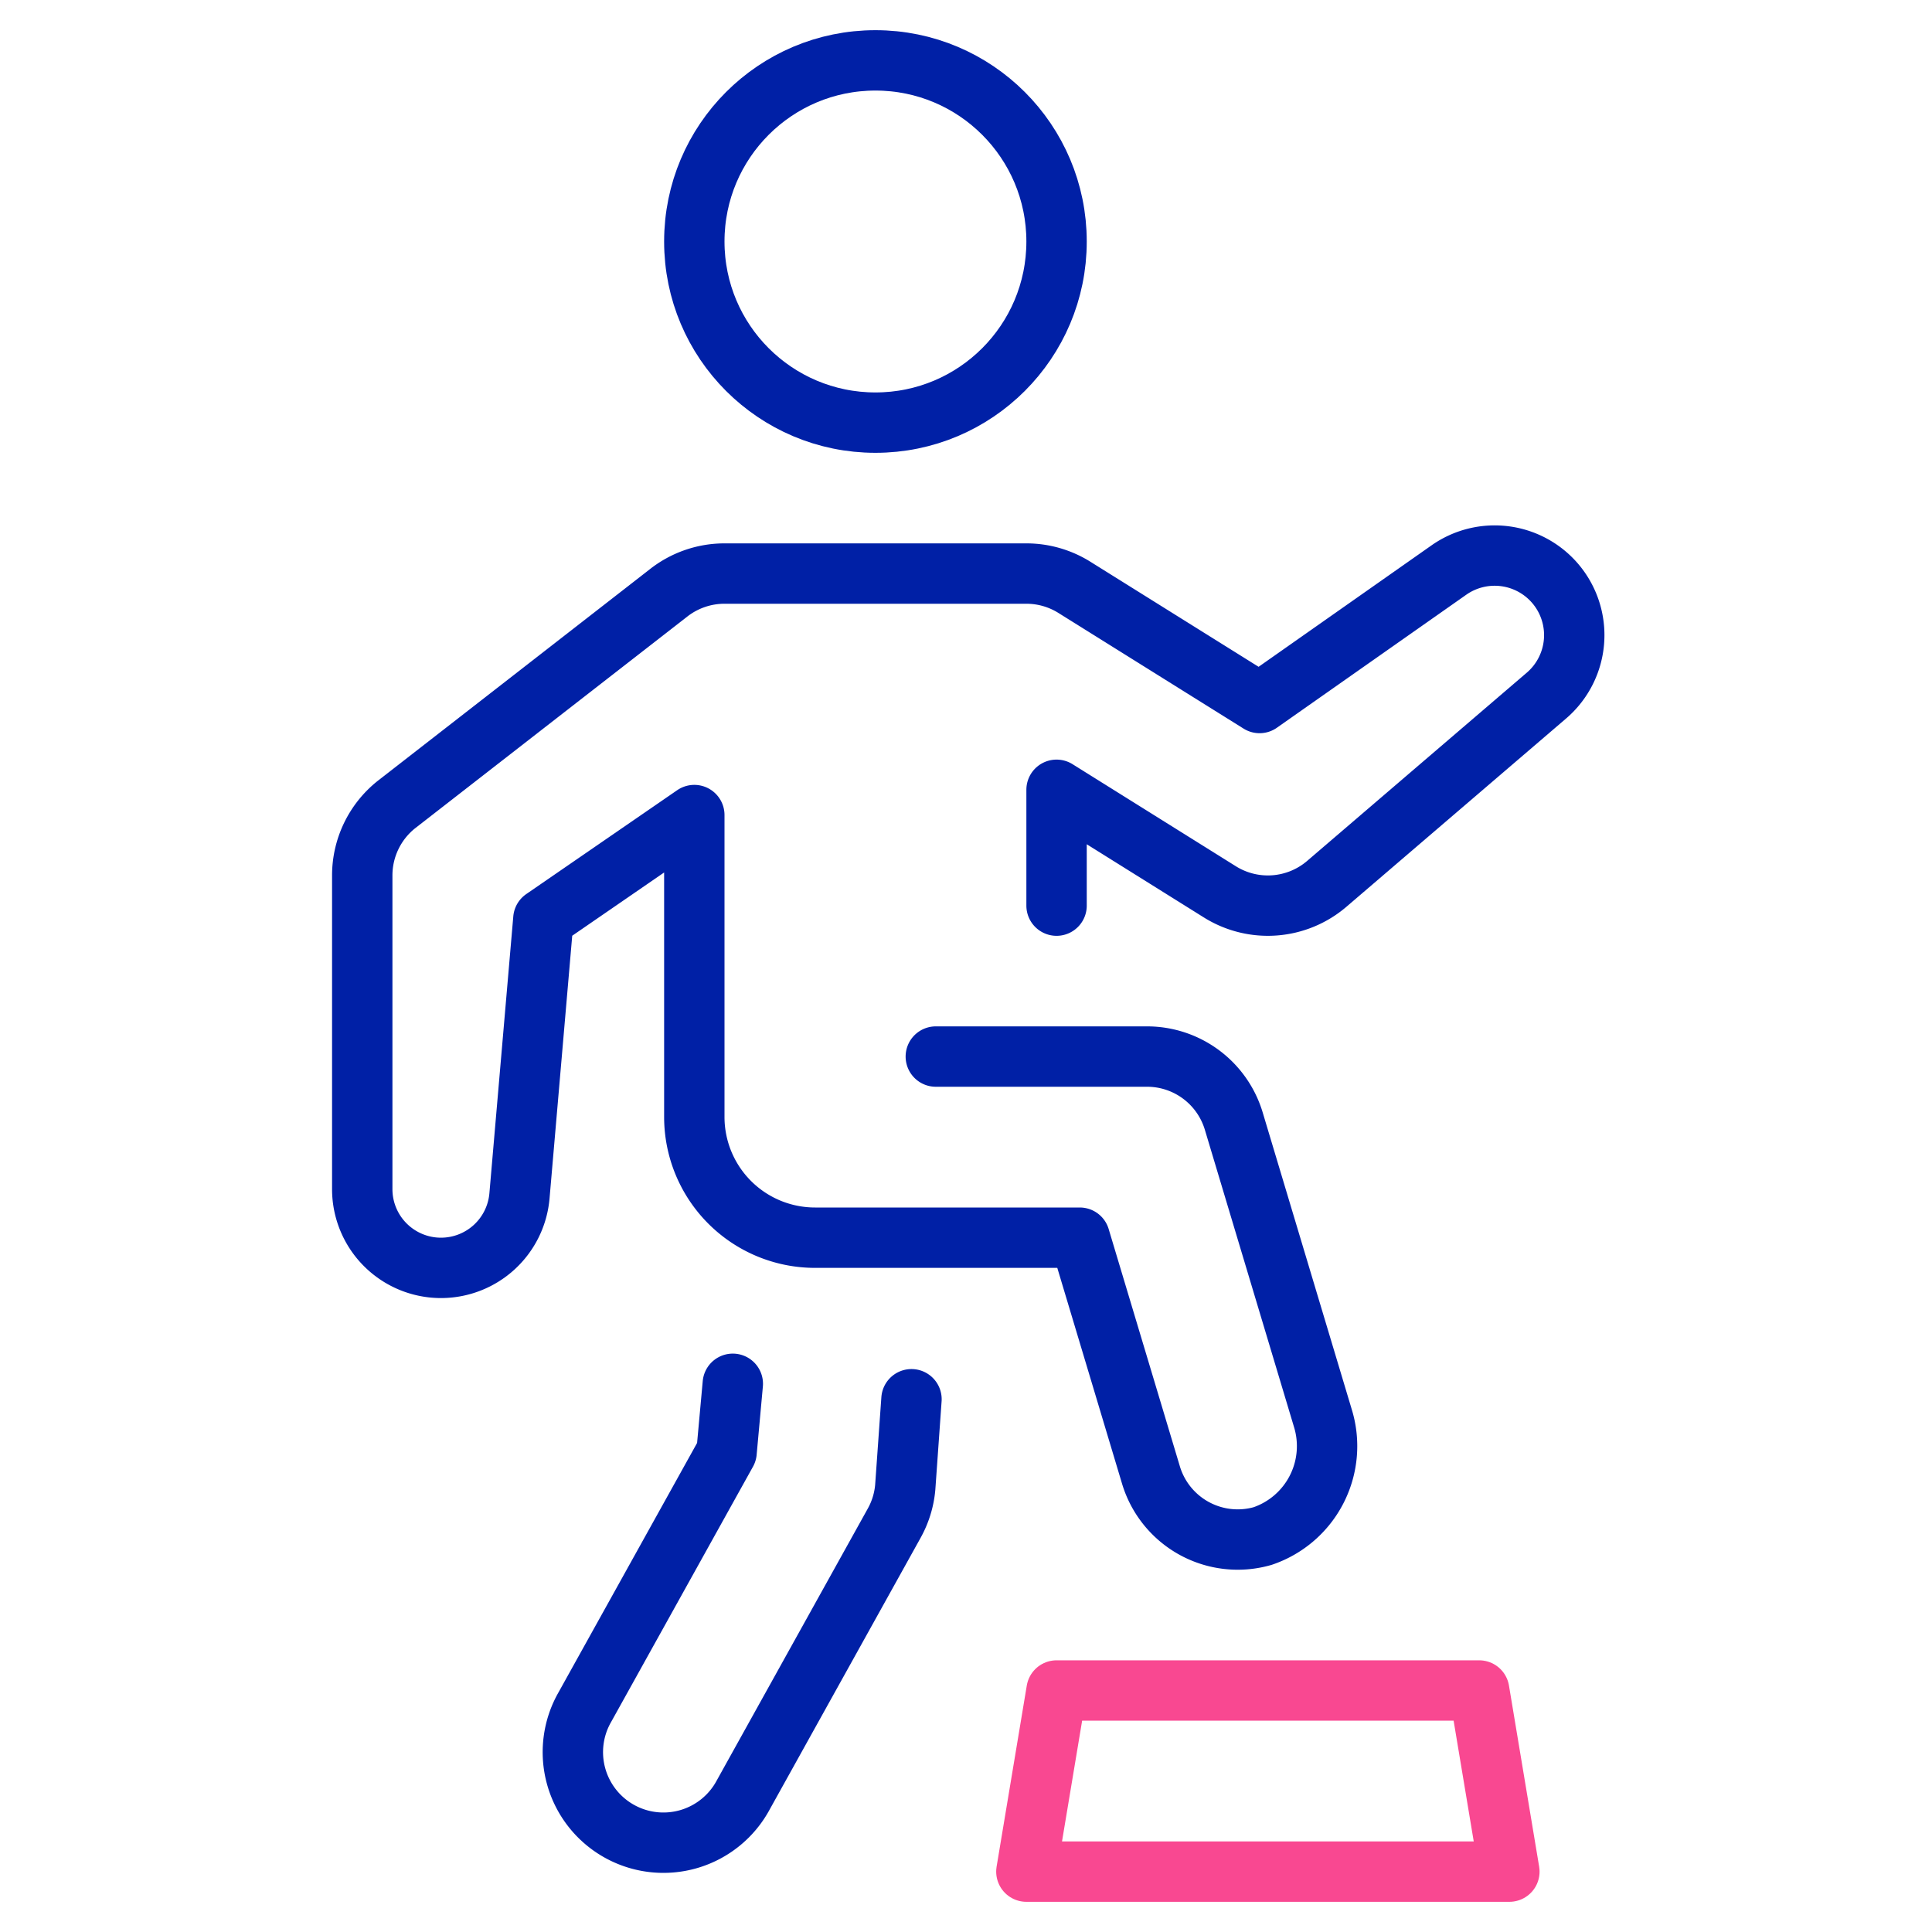
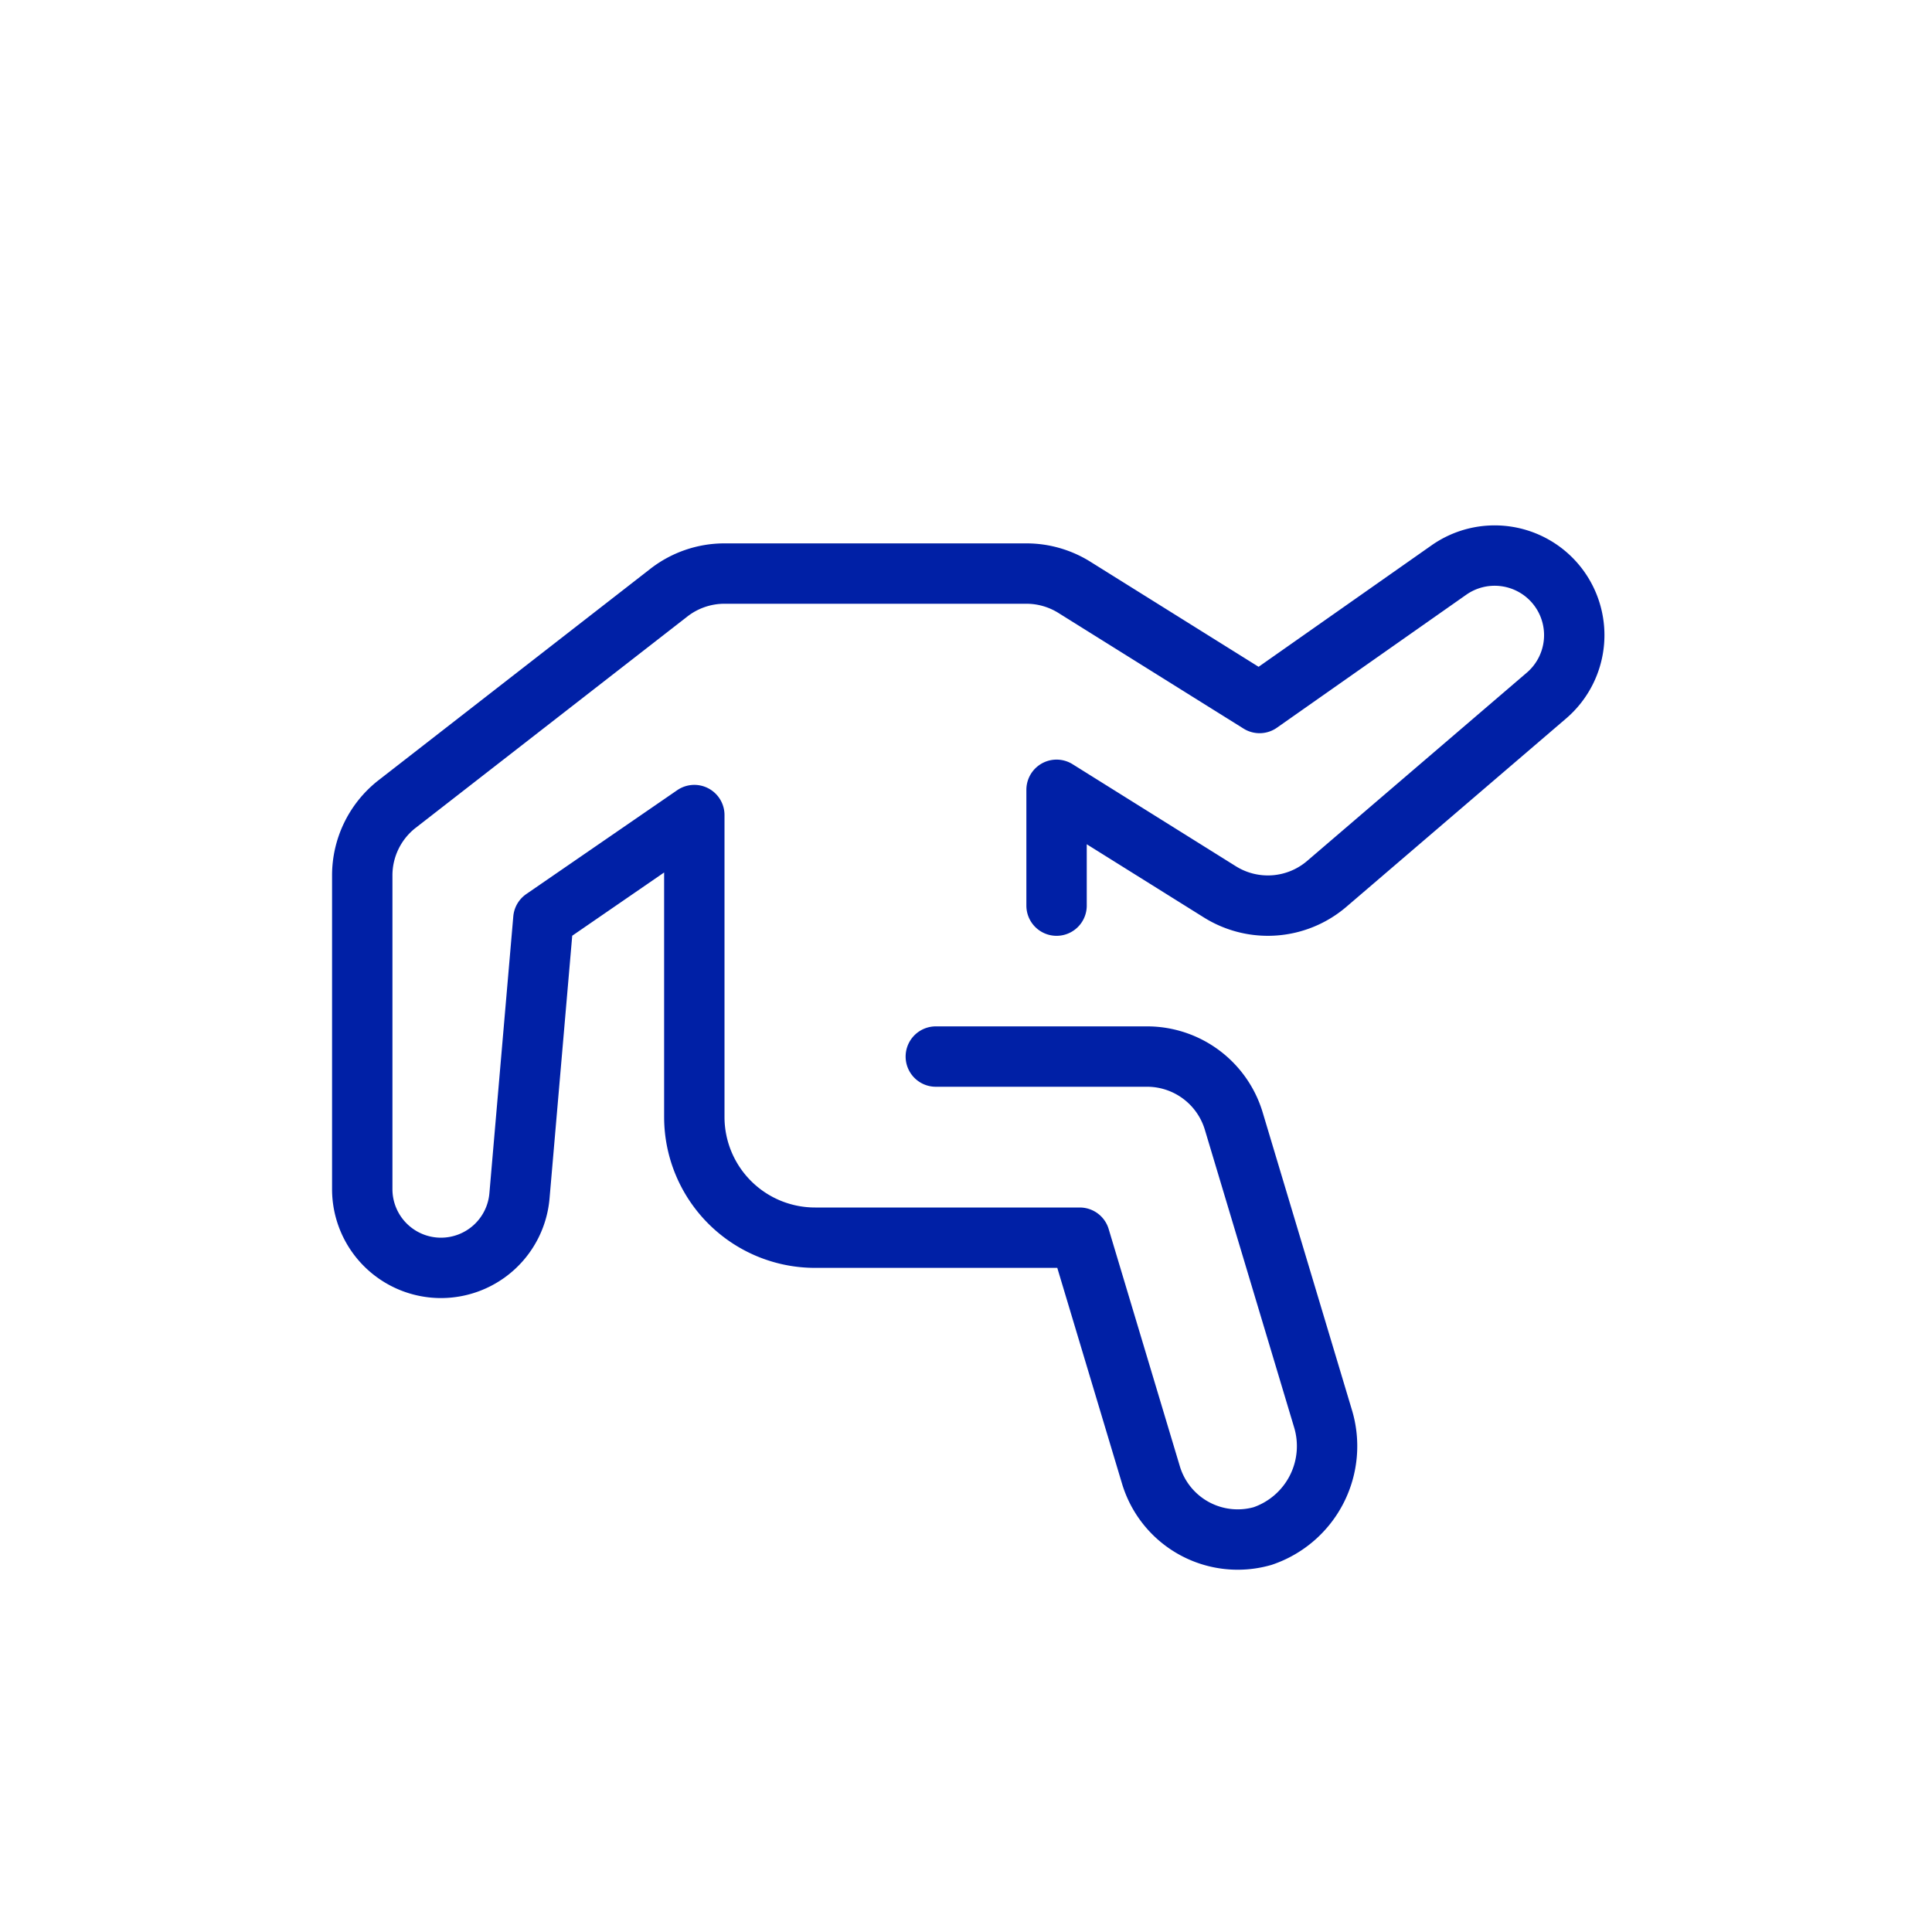
<svg xmlns="http://www.w3.org/2000/svg" height="64" width="64" viewBox="0 0 64 64">
  <title>gym class</title>
  <g stroke-linecap="round" stroke-width="2" fill="none" stroke="#0020a6" stroke-linejoin="round" class="nc-icon-wrapper">
-     <circle cx="29" cy="8" r="6" />
    <path d="M35,30V26.163l5.41,3.381a3,3,0,0,0,3.542-.266l7.276-6.236a2.637,2.637,0,0,0,.286-3.719h0A2.638,2.638,0,0,0,48,18.881l-6.275,4.407L35.59,19.456A3,3,0,0,0,34,19H24a3,3,0,0,0-1.874.657l-9,7A3,3,0,0,0,12,29V39.392A2.608,2.608,0,0,0,14.608,42h0a2.61,2.61,0,0,0,2.6-2.385L18,30.441,23,27V37a4,4,0,0,0,4,4h8.768l2.359,7.862a3,3,0,0,0,3.7,2.021,3.146,3.146,0,0,0,1.994-3.907l-2.951-9.839A3,3,0,0,0,38,35H31" />
-     <polygon points="50 62 34 62 35 56 49 56 50 62" stroke="#f94891" />
-     <path d="M30.194,46.352l-.207,2.919a2.983,2.983,0,0,1-.365,1.186l-5,9a3,3,0,1,1-5.244-2.914L24.069,48.1l.206-2.26" />
  </g>
</svg>